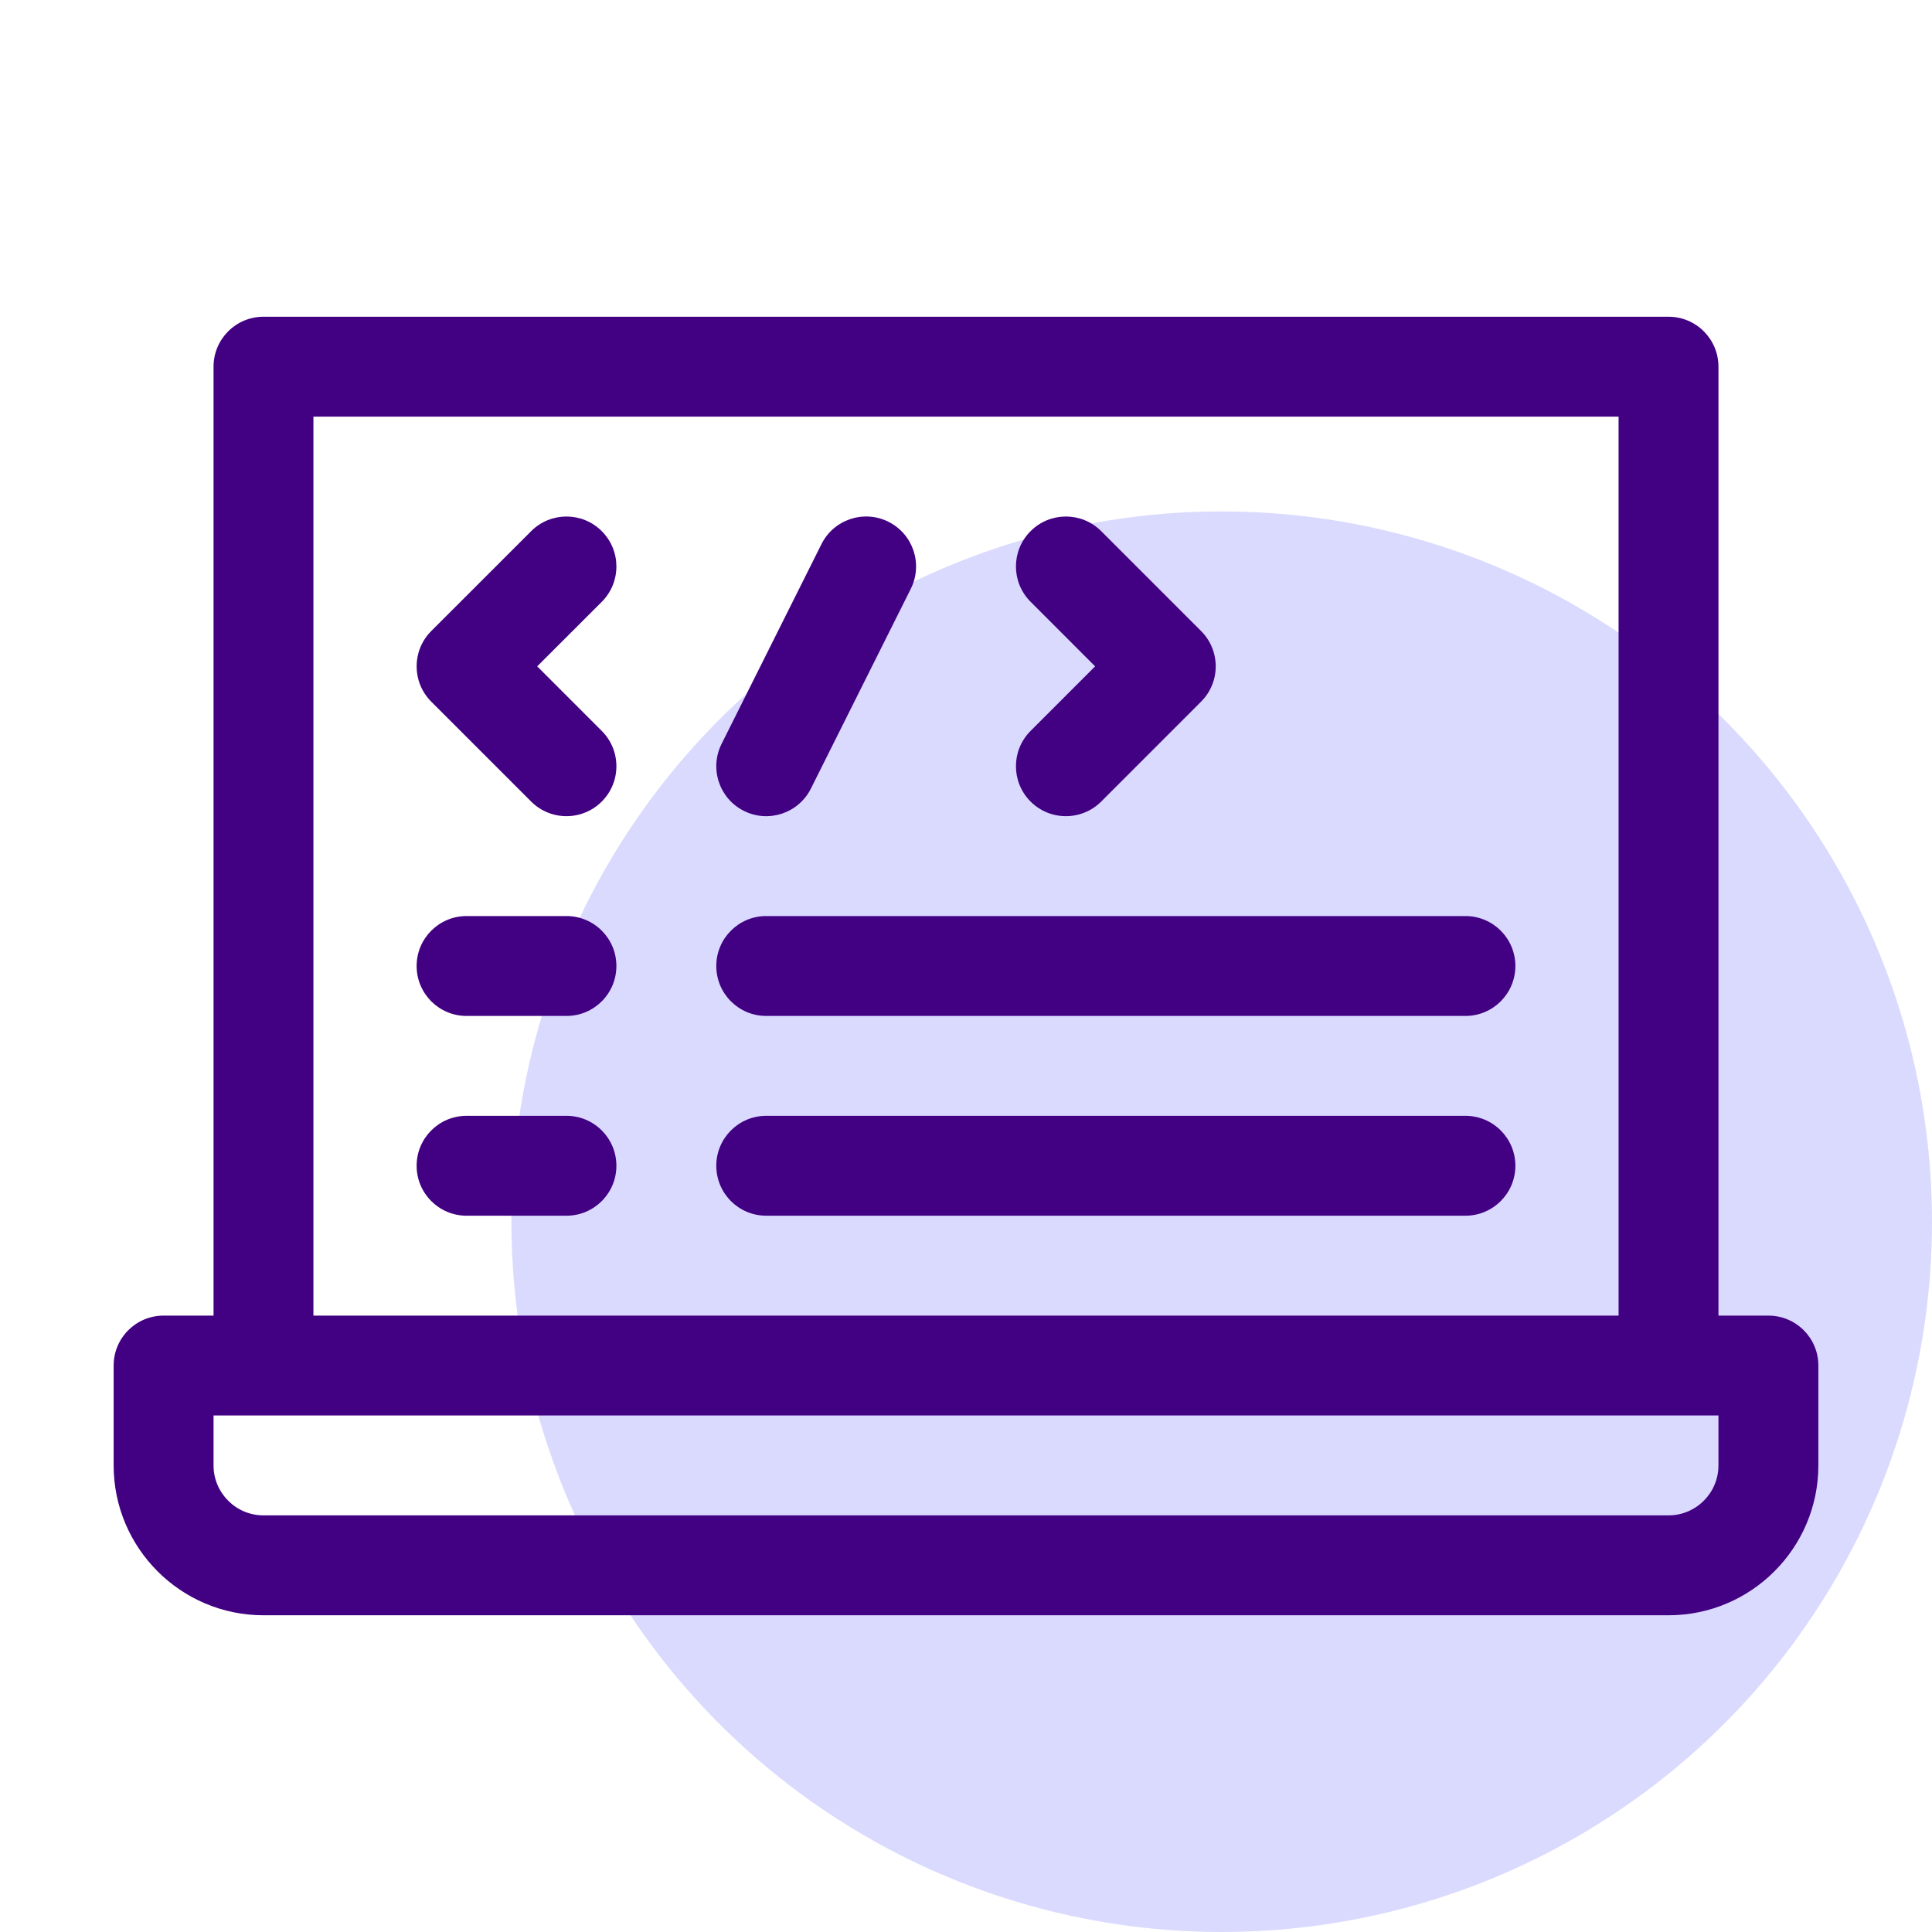
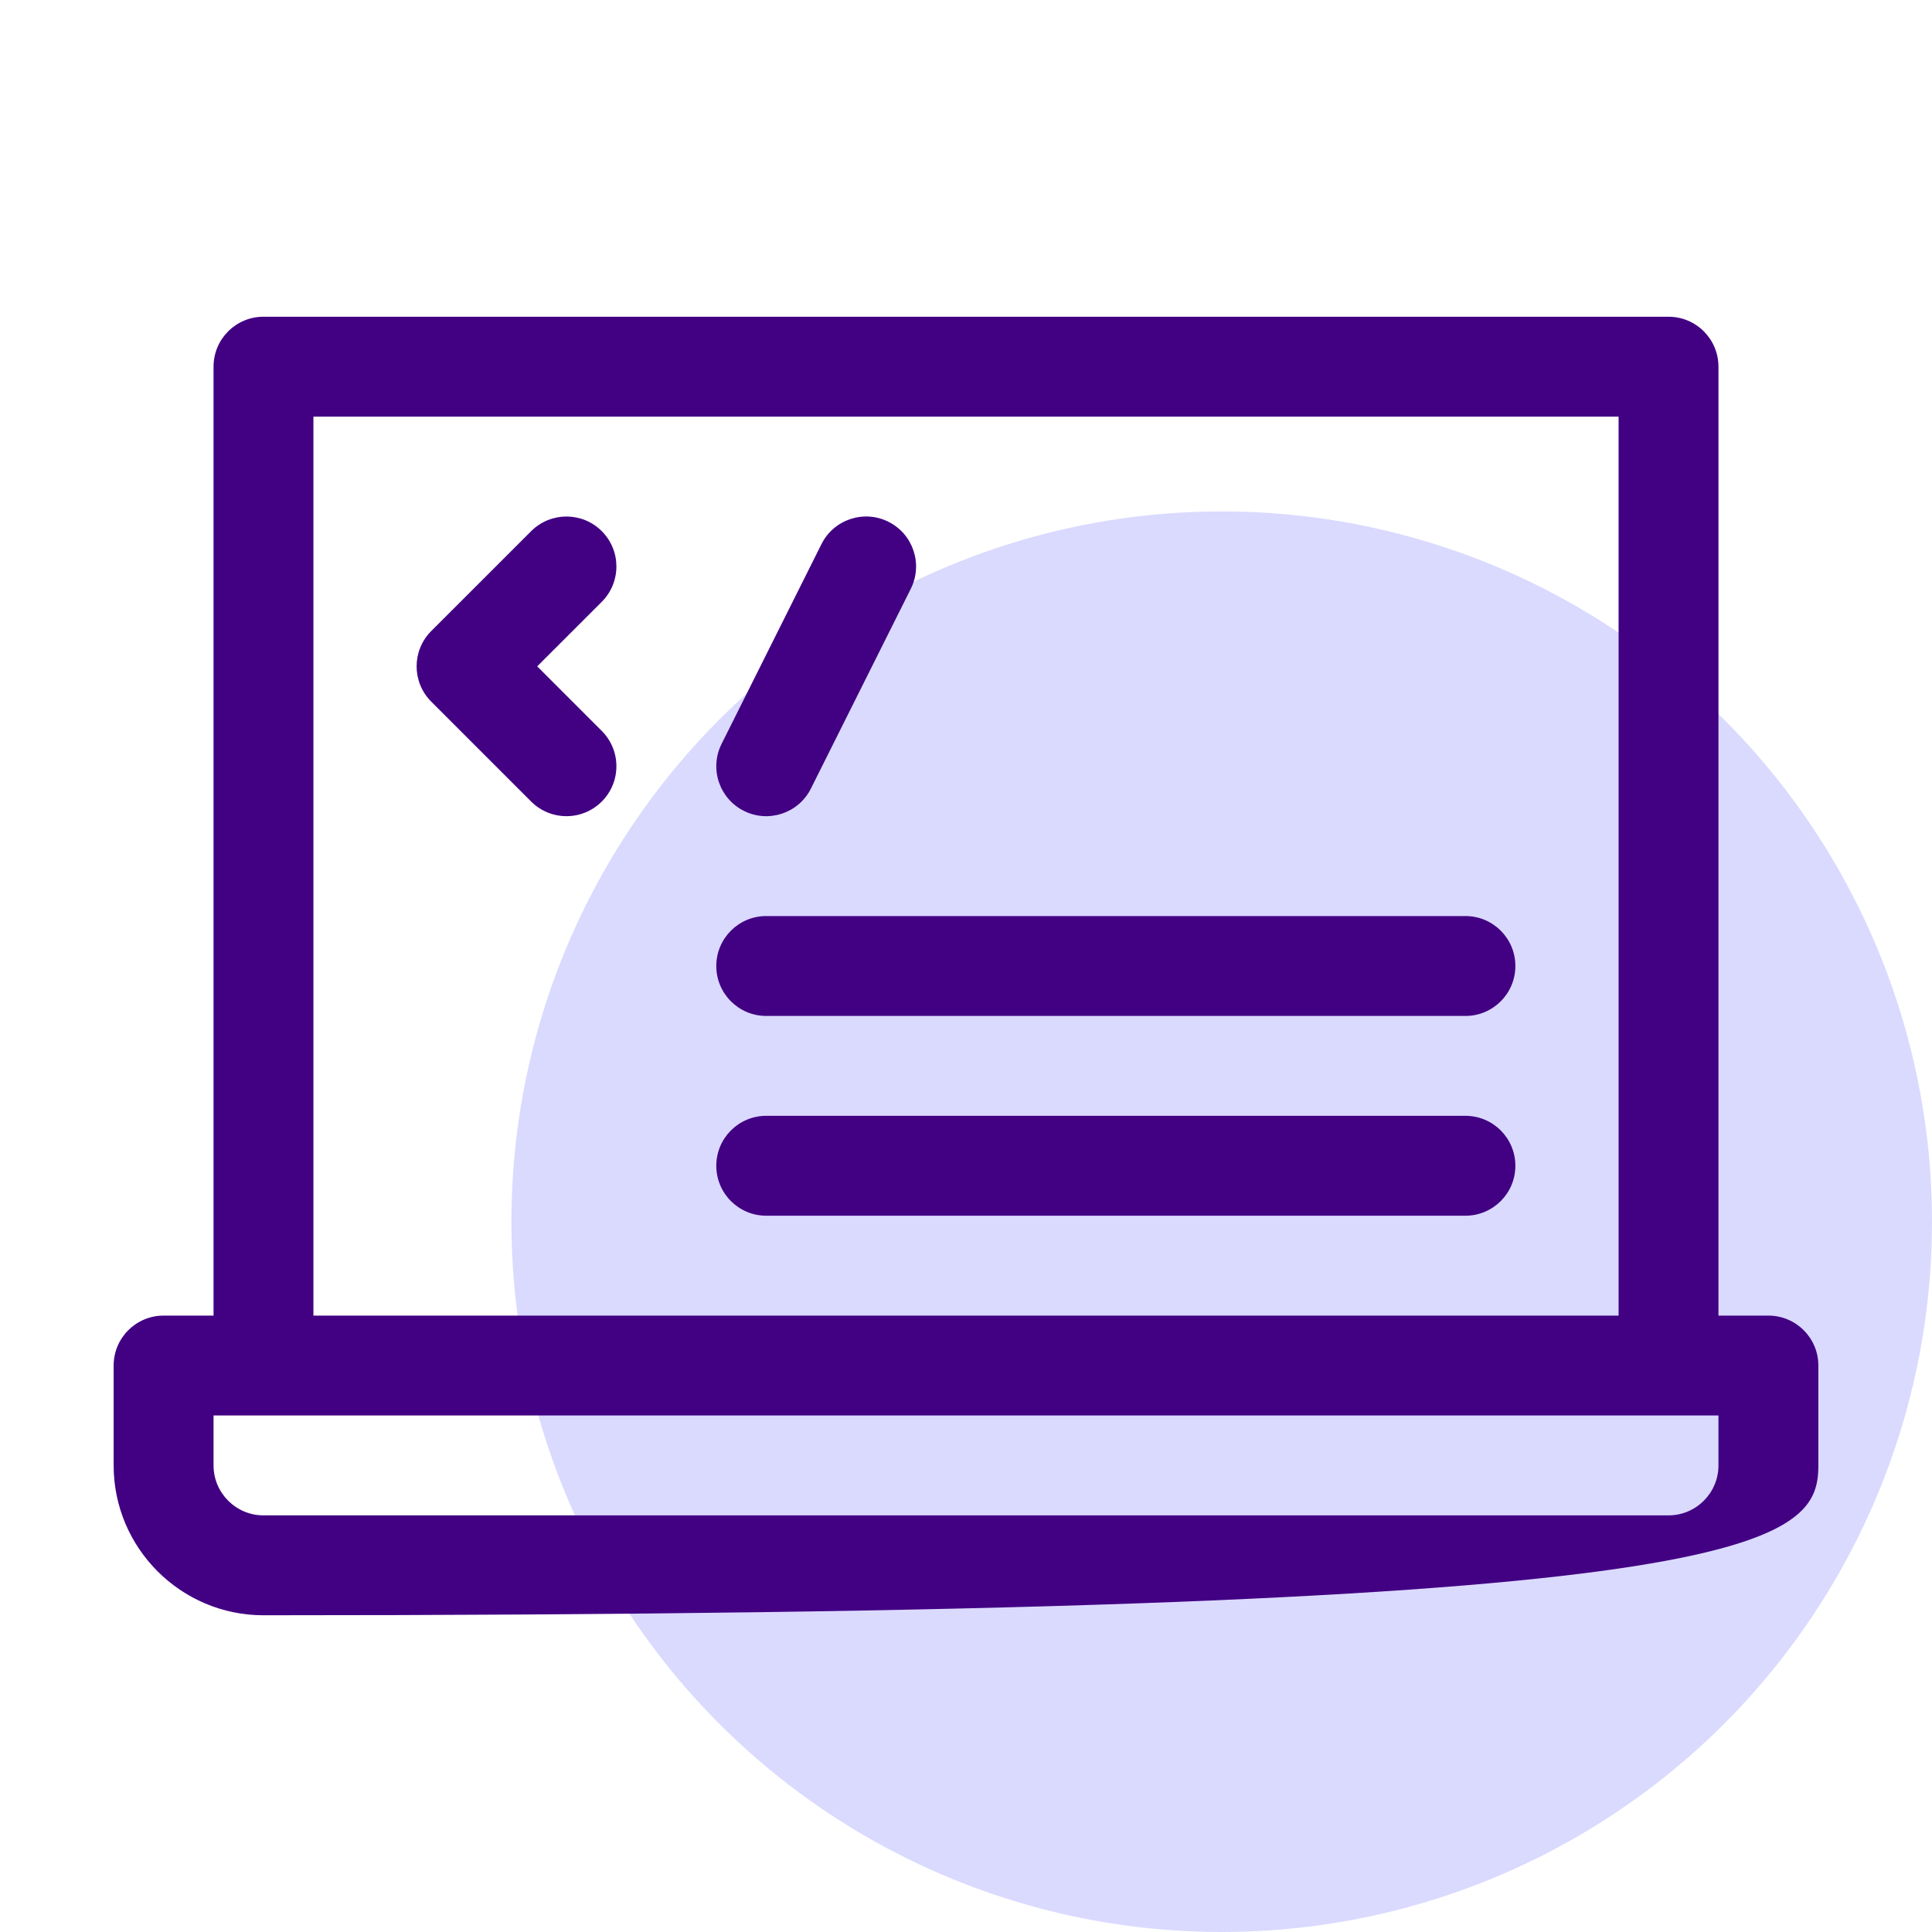
<svg xmlns="http://www.w3.org/2000/svg" width="68" height="68" viewBox="0 0 68 68" fill="none">
  <circle cx="43" cy="43" r="25" fill="#DADAFF" />
-   <path d="M62.242 46.305H60.484V12.906C60.484 11.935 59.697 11.148 58.727 11.148H9.273C8.303 11.148 7.516 11.935 7.516 12.906V46.305H5.758C4.787 46.305 4 47.092 4 48.062V51.578C4 54.486 6.366 56.852 9.273 56.852H58.727C61.634 56.852 64 54.486 64 51.578V48.062C64 47.092 63.213 46.305 62.242 46.305ZM11.031 14.664H56.969V46.305H11.031V14.664ZM60.484 51.578C60.484 52.547 59.696 53.336 58.727 53.336H9.273C8.304 53.336 7.516 52.547 7.516 51.578V49.82H60.484V51.578Z" fill="#420083" />
+   <path d="M62.242 46.305H60.484V12.906C60.484 11.935 59.697 11.148 58.727 11.148H9.273C8.303 11.148 7.516 11.935 7.516 12.906V46.305H5.758C4.787 46.305 4 47.092 4 48.062V51.578C4 54.486 6.366 56.852 9.273 56.852C61.634 56.852 64 54.486 64 51.578V48.062C64 47.092 63.213 46.305 62.242 46.305ZM11.031 14.664H56.969V46.305H11.031V14.664ZM60.484 51.578C60.484 52.547 59.696 53.336 58.727 53.336H9.273C8.304 53.336 7.516 52.547 7.516 51.578V49.82H60.484V51.578Z" fill="#420083" />
  <path d="M21.18 18.695C20.494 18.008 19.381 18.008 18.695 18.695L15.179 22.21C14.492 22.897 14.492 24.01 15.179 24.696L18.695 28.212C19.381 28.898 20.494 28.898 21.18 28.212C21.867 27.525 21.867 26.412 21.18 25.726L18.908 23.453L21.181 21.181C21.867 20.494 21.867 19.381 21.18 18.695Z" fill="#420083" />
-   <path d="M36.273 28.212C36.959 28.898 38.072 28.898 38.759 28.212L42.274 24.696C42.961 24.01 42.961 22.897 42.274 22.21L38.759 18.695C38.072 18.008 36.959 18.008 36.273 18.695C35.586 19.381 35.586 20.494 36.273 21.18L38.545 23.453L36.273 25.726C35.586 26.412 35.586 27.525 36.273 28.212Z" fill="#420083" />
  <path d="M26.183 28.541C27.052 28.976 28.108 28.622 28.541 27.755L32.057 20.724C32.491 19.855 32.139 18.799 31.271 18.365C30.403 17.931 29.347 18.283 28.913 19.151L25.397 26.183C24.963 27.051 25.315 28.107 26.183 28.541Z" fill="#420083" />
-   <path d="M19.938 32.242H16.422C15.451 32.242 14.664 33.029 14.664 34C14.664 34.971 15.451 35.758 16.422 35.758H19.938C20.908 35.758 21.695 34.971 21.695 34C21.695 33.029 20.908 32.242 19.938 32.242Z" fill="#420083" />
-   <path d="M19.938 39.273H16.422C15.451 39.273 14.664 40.06 14.664 41.031C14.664 42.002 15.451 42.789 16.422 42.789H19.938C20.908 42.789 21.695 42.002 21.695 41.031C21.695 40.06 20.908 39.273 19.938 39.273Z" fill="#420083" />
  <path d="M26.969 35.758H51.578C52.549 35.758 53.336 34.971 53.336 34C53.336 33.029 52.549 32.242 51.578 32.242H26.969C25.998 32.242 25.211 33.029 25.211 34C25.211 34.971 25.998 35.758 26.969 35.758Z" fill="#420083" />
  <path d="M51.578 39.273H26.969C25.998 39.273 25.211 40.06 25.211 41.031C25.211 42.002 25.998 42.789 26.969 42.789H51.578C52.549 42.789 53.336 42.002 53.336 41.031C53.336 40.06 52.549 39.273 51.578 39.273Z" fill="#420083" />
</svg>